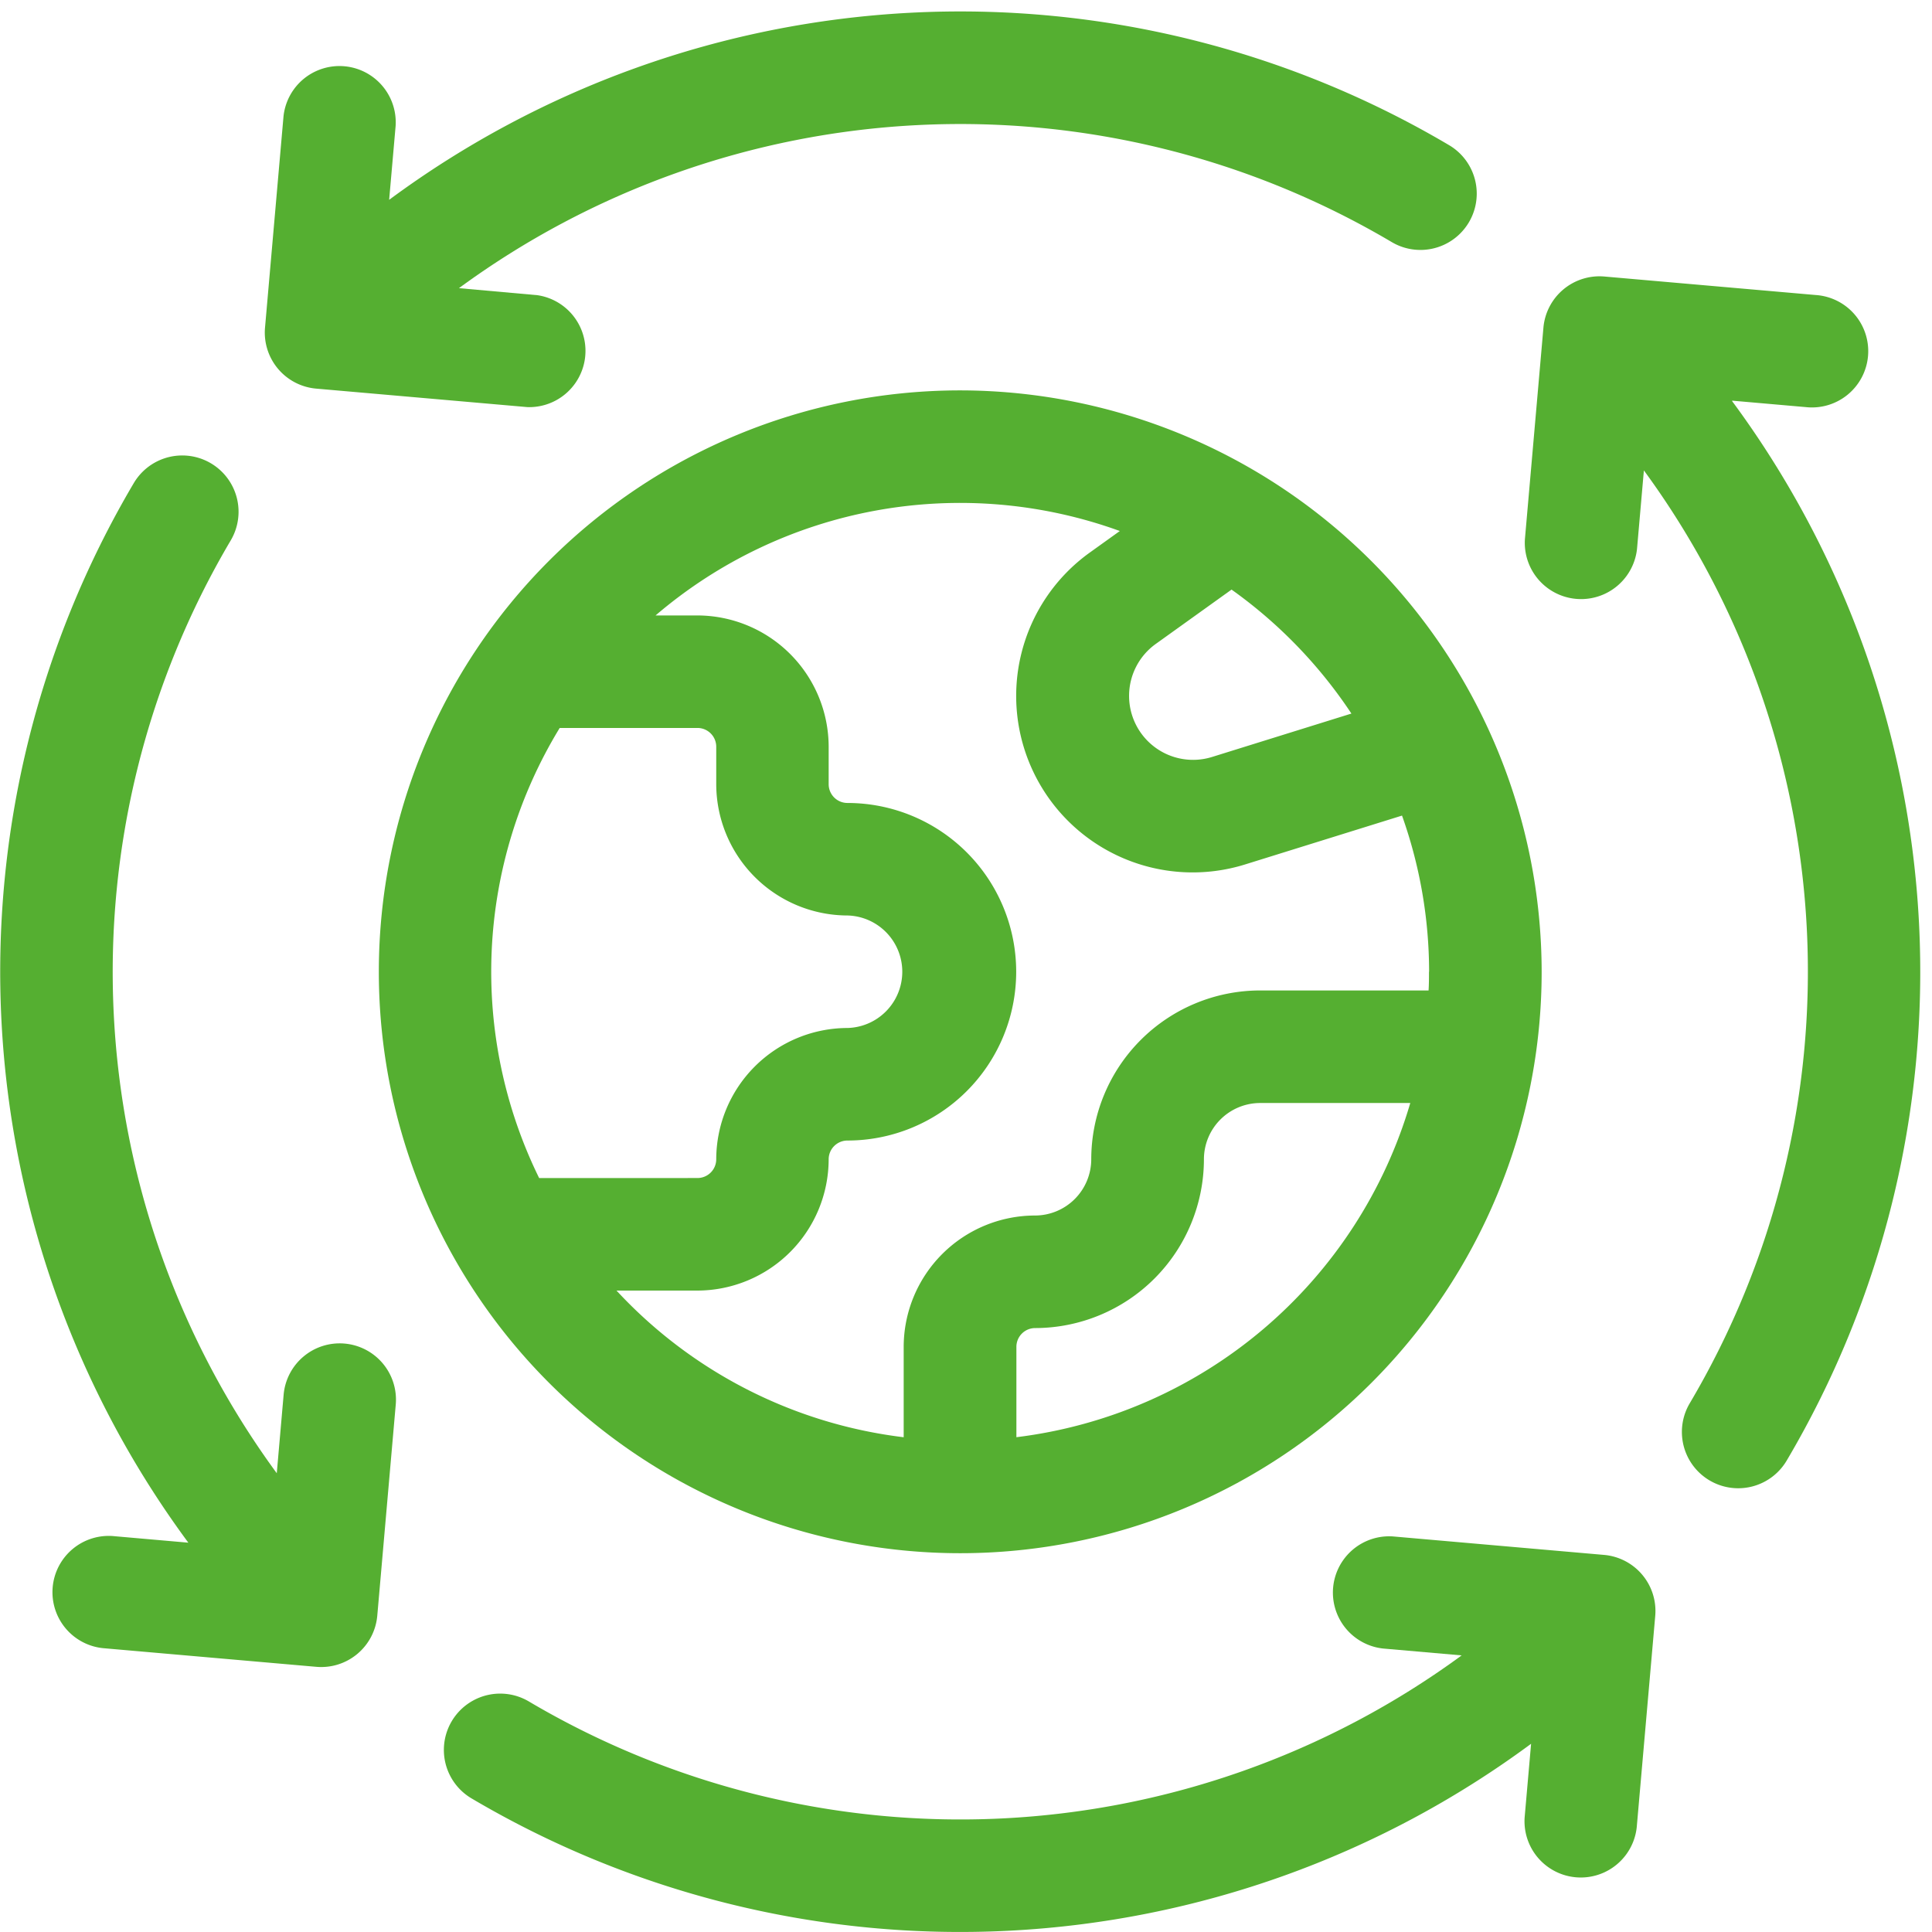
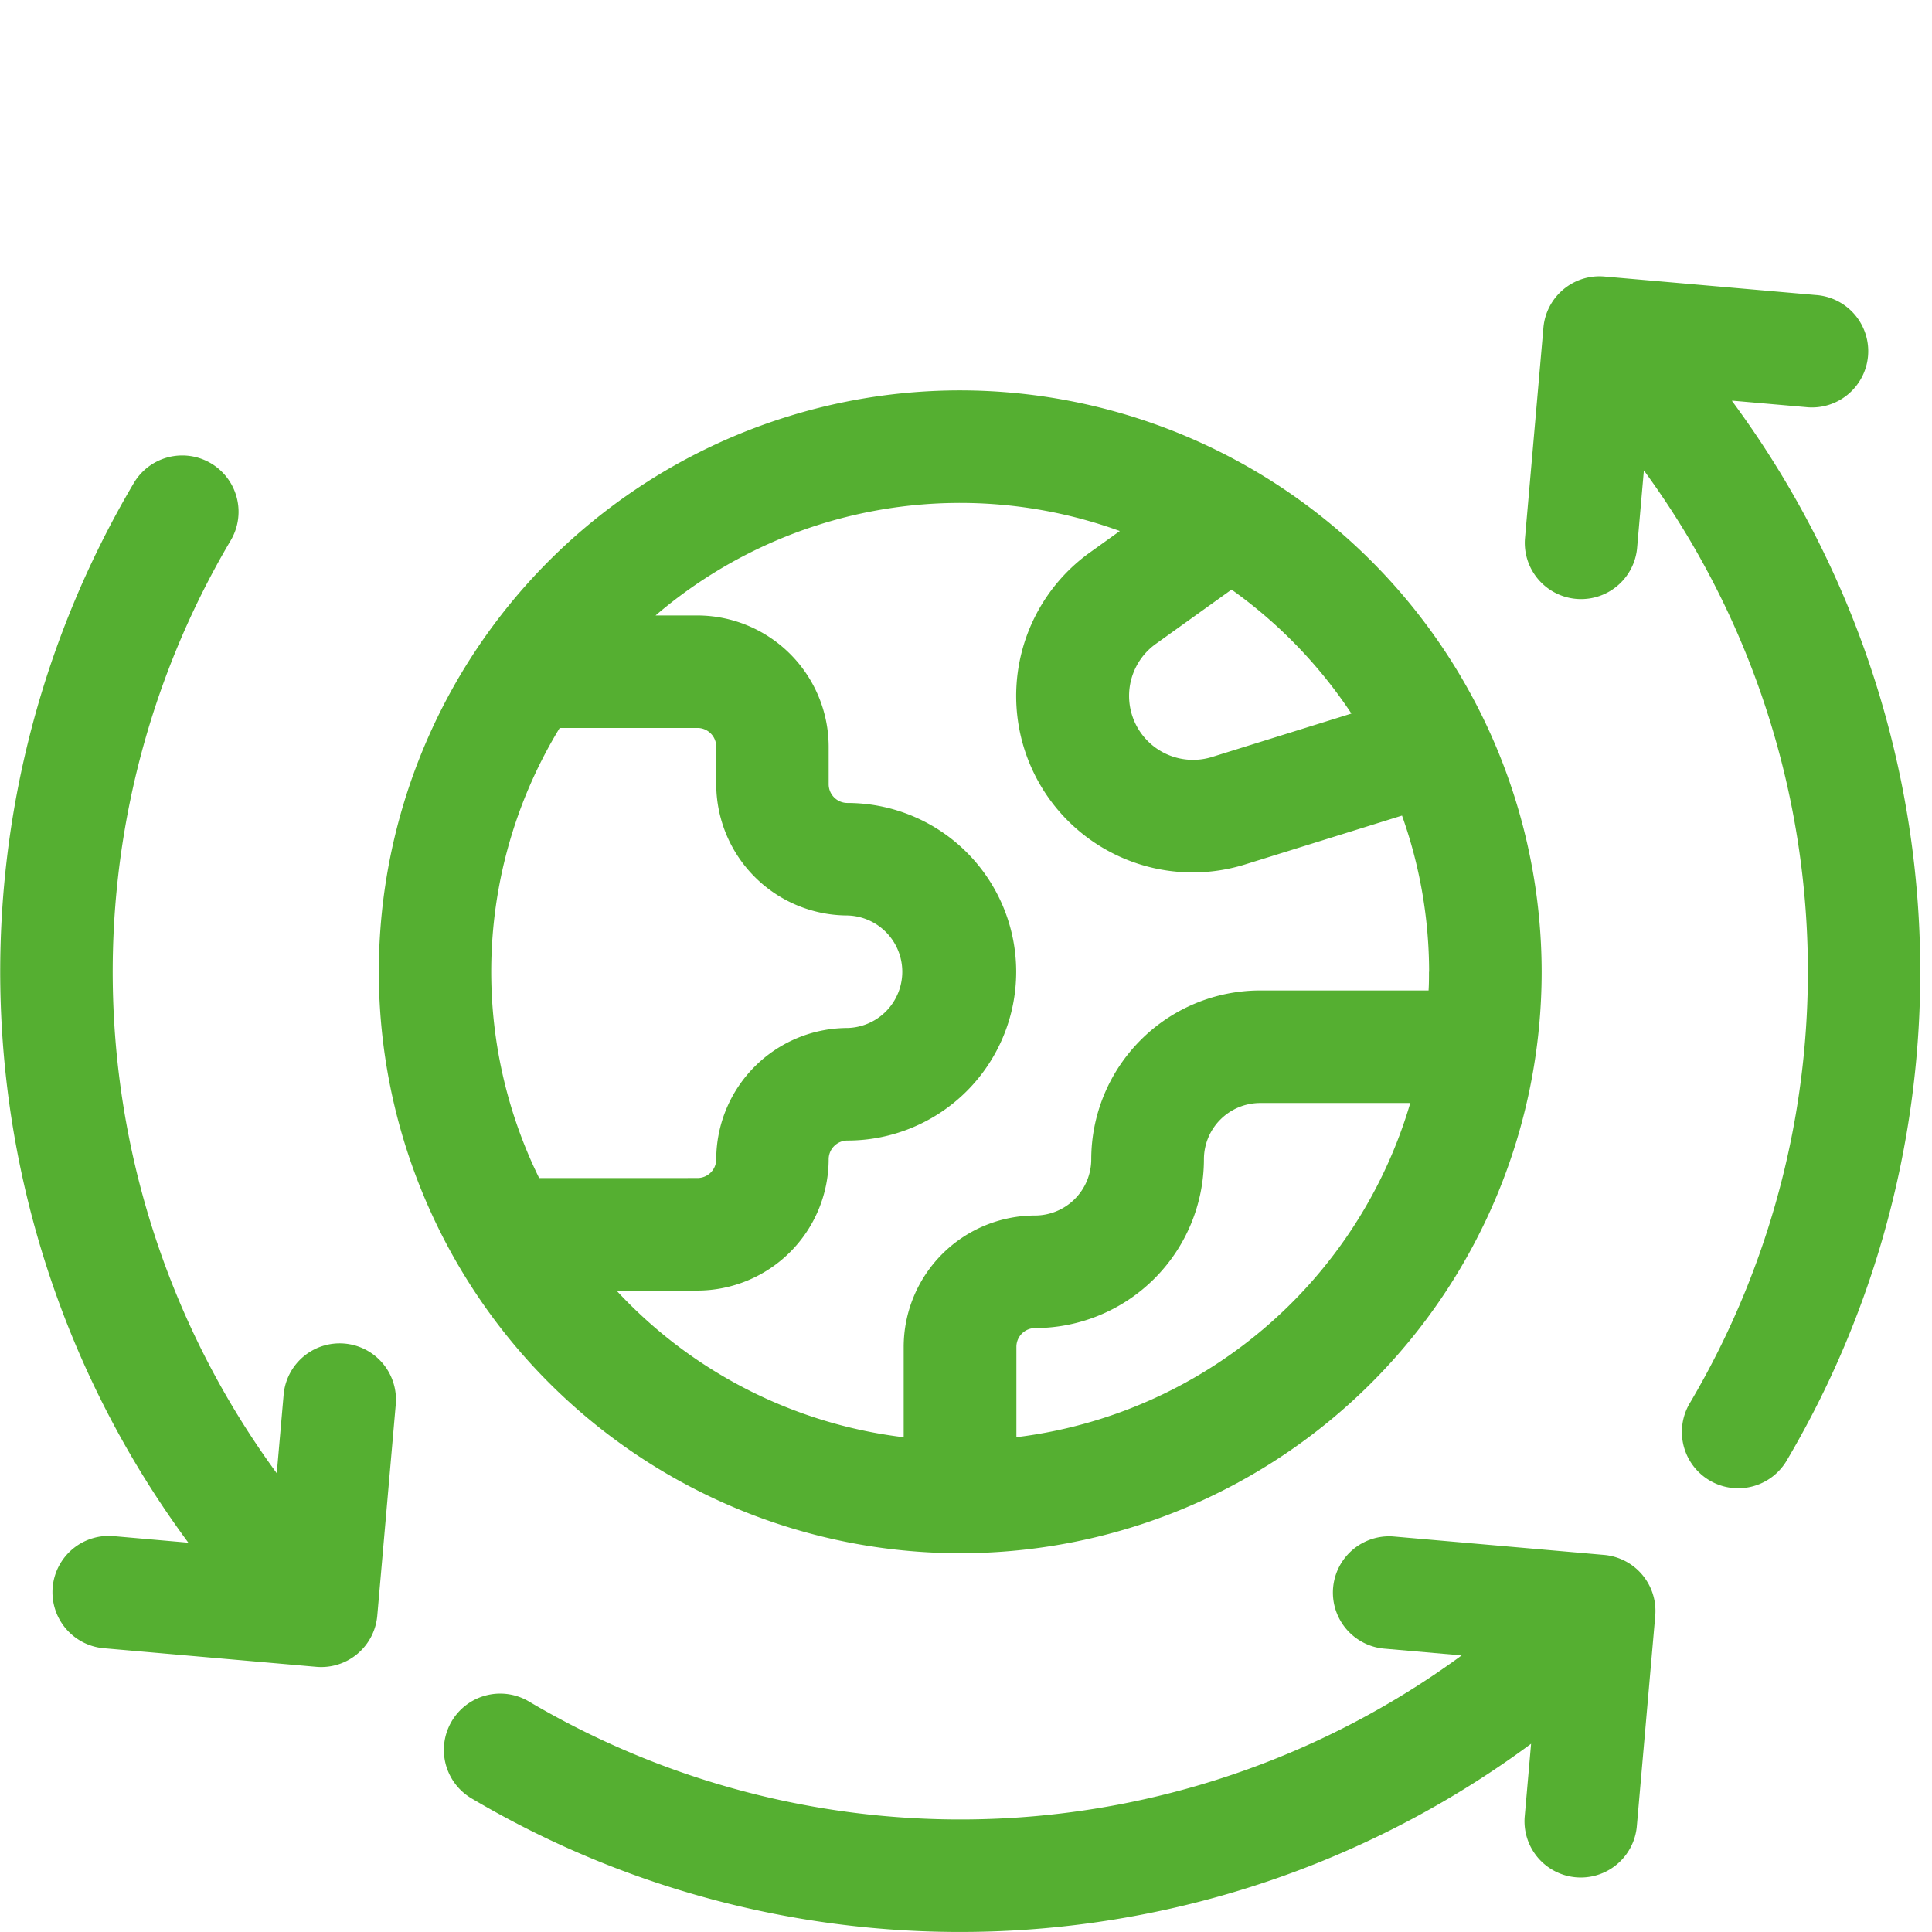
<svg xmlns="http://www.w3.org/2000/svg" width="47" height="47" viewBox="0 0 47 47">
  <defs>
    <clipPath id="clip-path">
      <rect id="Rectangle_527" data-name="Rectangle 527" width="47" height="47" transform="translate(0 0)" fill="#55af31" />
    </clipPath>
  </defs>
  <g id="Groupe_152019" data-name="Groupe 152019" transform="translate(0 0)">
    <g id="Groupe_152018" data-name="Groupe 152018" clip-path="url(#clip-path)">
-       <path id="Tracé_516707" data-name="Tracé 516707" d="M71.836,9.173l5.142.45A1.369,1.369,0,0,0,77.217,6.9L75.31,6.729A20.619,20.619,0,0,1,98,5.607a1.369,1.369,0,0,0,1.4-2.355A23.358,23.358,0,0,0,73.612,4.58l.157-1.793a1.369,1.369,0,0,0-2.727-.239l-.45,5.142a1.369,1.369,0,0,0,1.244,1.483" transform="translate(-64.145 0.281)" fill="#55af31" />
      <path id="Tracé_516708" data-name="Tracé 516708" d="M146.612,406.937l-5.142-.45a1.369,1.369,0,0,0-.239,2.727l1.91.167a20.627,20.627,0,0,1-22.69,1.122,1.369,1.369,0,1,0-1.4,2.355,23.361,23.361,0,0,0,25.779-1.327l-.157,1.792a1.369,1.369,0,0,0,2.727.239l.45-5.142A1.369,1.369,0,0,0,146.612,406.937Z" transform="translate(-107.583 -369.11)" fill="#55af31" />
-       <path id="Tracé_516709" data-name="Tracé 516709" d="M8.379,139.988A1.369,1.369,0,0,0,6.9,141.232l-.167,1.911a20.628,20.628,0,0,1-1.122-22.69,1.369,1.369,0,1,0-2.355-1.4,23.365,23.365,0,0,0,1.326,25.779l-1.79-.157a1.369,1.369,0,1,0-.239,2.727l5.142.45a1.369,1.369,0,0,0,1.483-1.244l.45-5.142A1.369,1.369,0,0,0,8.379,139.988Z" transform="translate(0 -107.303)" fill="#55af31" />
+       <path id="Tracé_516709" data-name="Tracé 516709" d="M8.379,139.988A1.369,1.369,0,0,0,6.9,141.232l-.167,1.911a20.628,20.628,0,0,1-1.122-22.69,1.369,1.369,0,1,0-2.355-1.4,23.365,23.365,0,0,0,1.326,25.779l-1.79-.157a1.369,1.369,0,1,0-.239,2.727l5.142.45a1.369,1.369,0,0,0,1.483-1.244l.45-5.142A1.369,1.369,0,0,0,8.379,139.988" transform="translate(0 -107.303)" fill="#55af31" />
      <path id="Tracé_516710" data-name="Tracé 516710" d="M411.533,73.612l1.792.157a1.369,1.369,0,1,0,.239-2.727l-5.142-.45a1.369,1.369,0,0,0-1.483,1.244l-.45,5.142a1.369,1.369,0,0,0,2.727.239l.167-1.908A20.623,20.623,0,0,1,410.5,98a1.369,1.369,0,1,0,2.355,1.4,23.361,23.361,0,0,0-1.327-25.779" transform="translate(-369.392 -63.865)" fill="#55af31" />
      <path id="Tracé_516711" data-name="Tracé 516711" d="M115.144,101a14.144,14.144,0,1,0,14.144,14.144A14.16,14.16,0,0,0,115.144,101m4.755,6.169,1.845-1.323a11.5,11.5,0,0,1,2.916,3.016l-3.391,1.056a1.556,1.556,0,0,1-1.369-2.75m-15,12.994a11.388,11.388,0,0,1,.5-10.95h3.352a.457.457,0,0,1,.456.456v.912a3.2,3.2,0,0,0,3.194,3.194,1.369,1.369,0,0,1,0,2.737,3.2,3.2,0,0,0-3.194,3.194.457.457,0,0,1-.456.456Zm11.61,6.305v-2.2a.457.457,0,0,1,.456-.456,4.111,4.111,0,0,0,4.106-4.106,1.37,1.37,0,0,1,1.369-1.369h3.651a11.437,11.437,0,0,1-9.582,8.13m10.037-11.324c0,.153,0,.3-.01.456h-4.1a4.111,4.111,0,0,0-4.106,4.106,1.37,1.37,0,0,1-1.369,1.369,3.2,3.2,0,0,0-3.194,3.194v2.2a11.388,11.388,0,0,1-6.986-3.568h1.967a3.2,3.2,0,0,0,3.194-3.194.457.457,0,0,1,.456-.456,4.106,4.106,0,0,0,0-8.212.457.457,0,0,1-.456-.456v-.912a3.2,3.2,0,0,0-3.194-3.194h-1.017a11.392,11.392,0,0,1,11.294-2.054l-.729.523a4.293,4.293,0,0,0,3.778,7.588l3.816-1.188A11.352,11.352,0,0,1,126.55,115.144Z" transform="translate(-91.784 -91.503)" fill="#55af31" />
    </g>
  </g>
</svg>